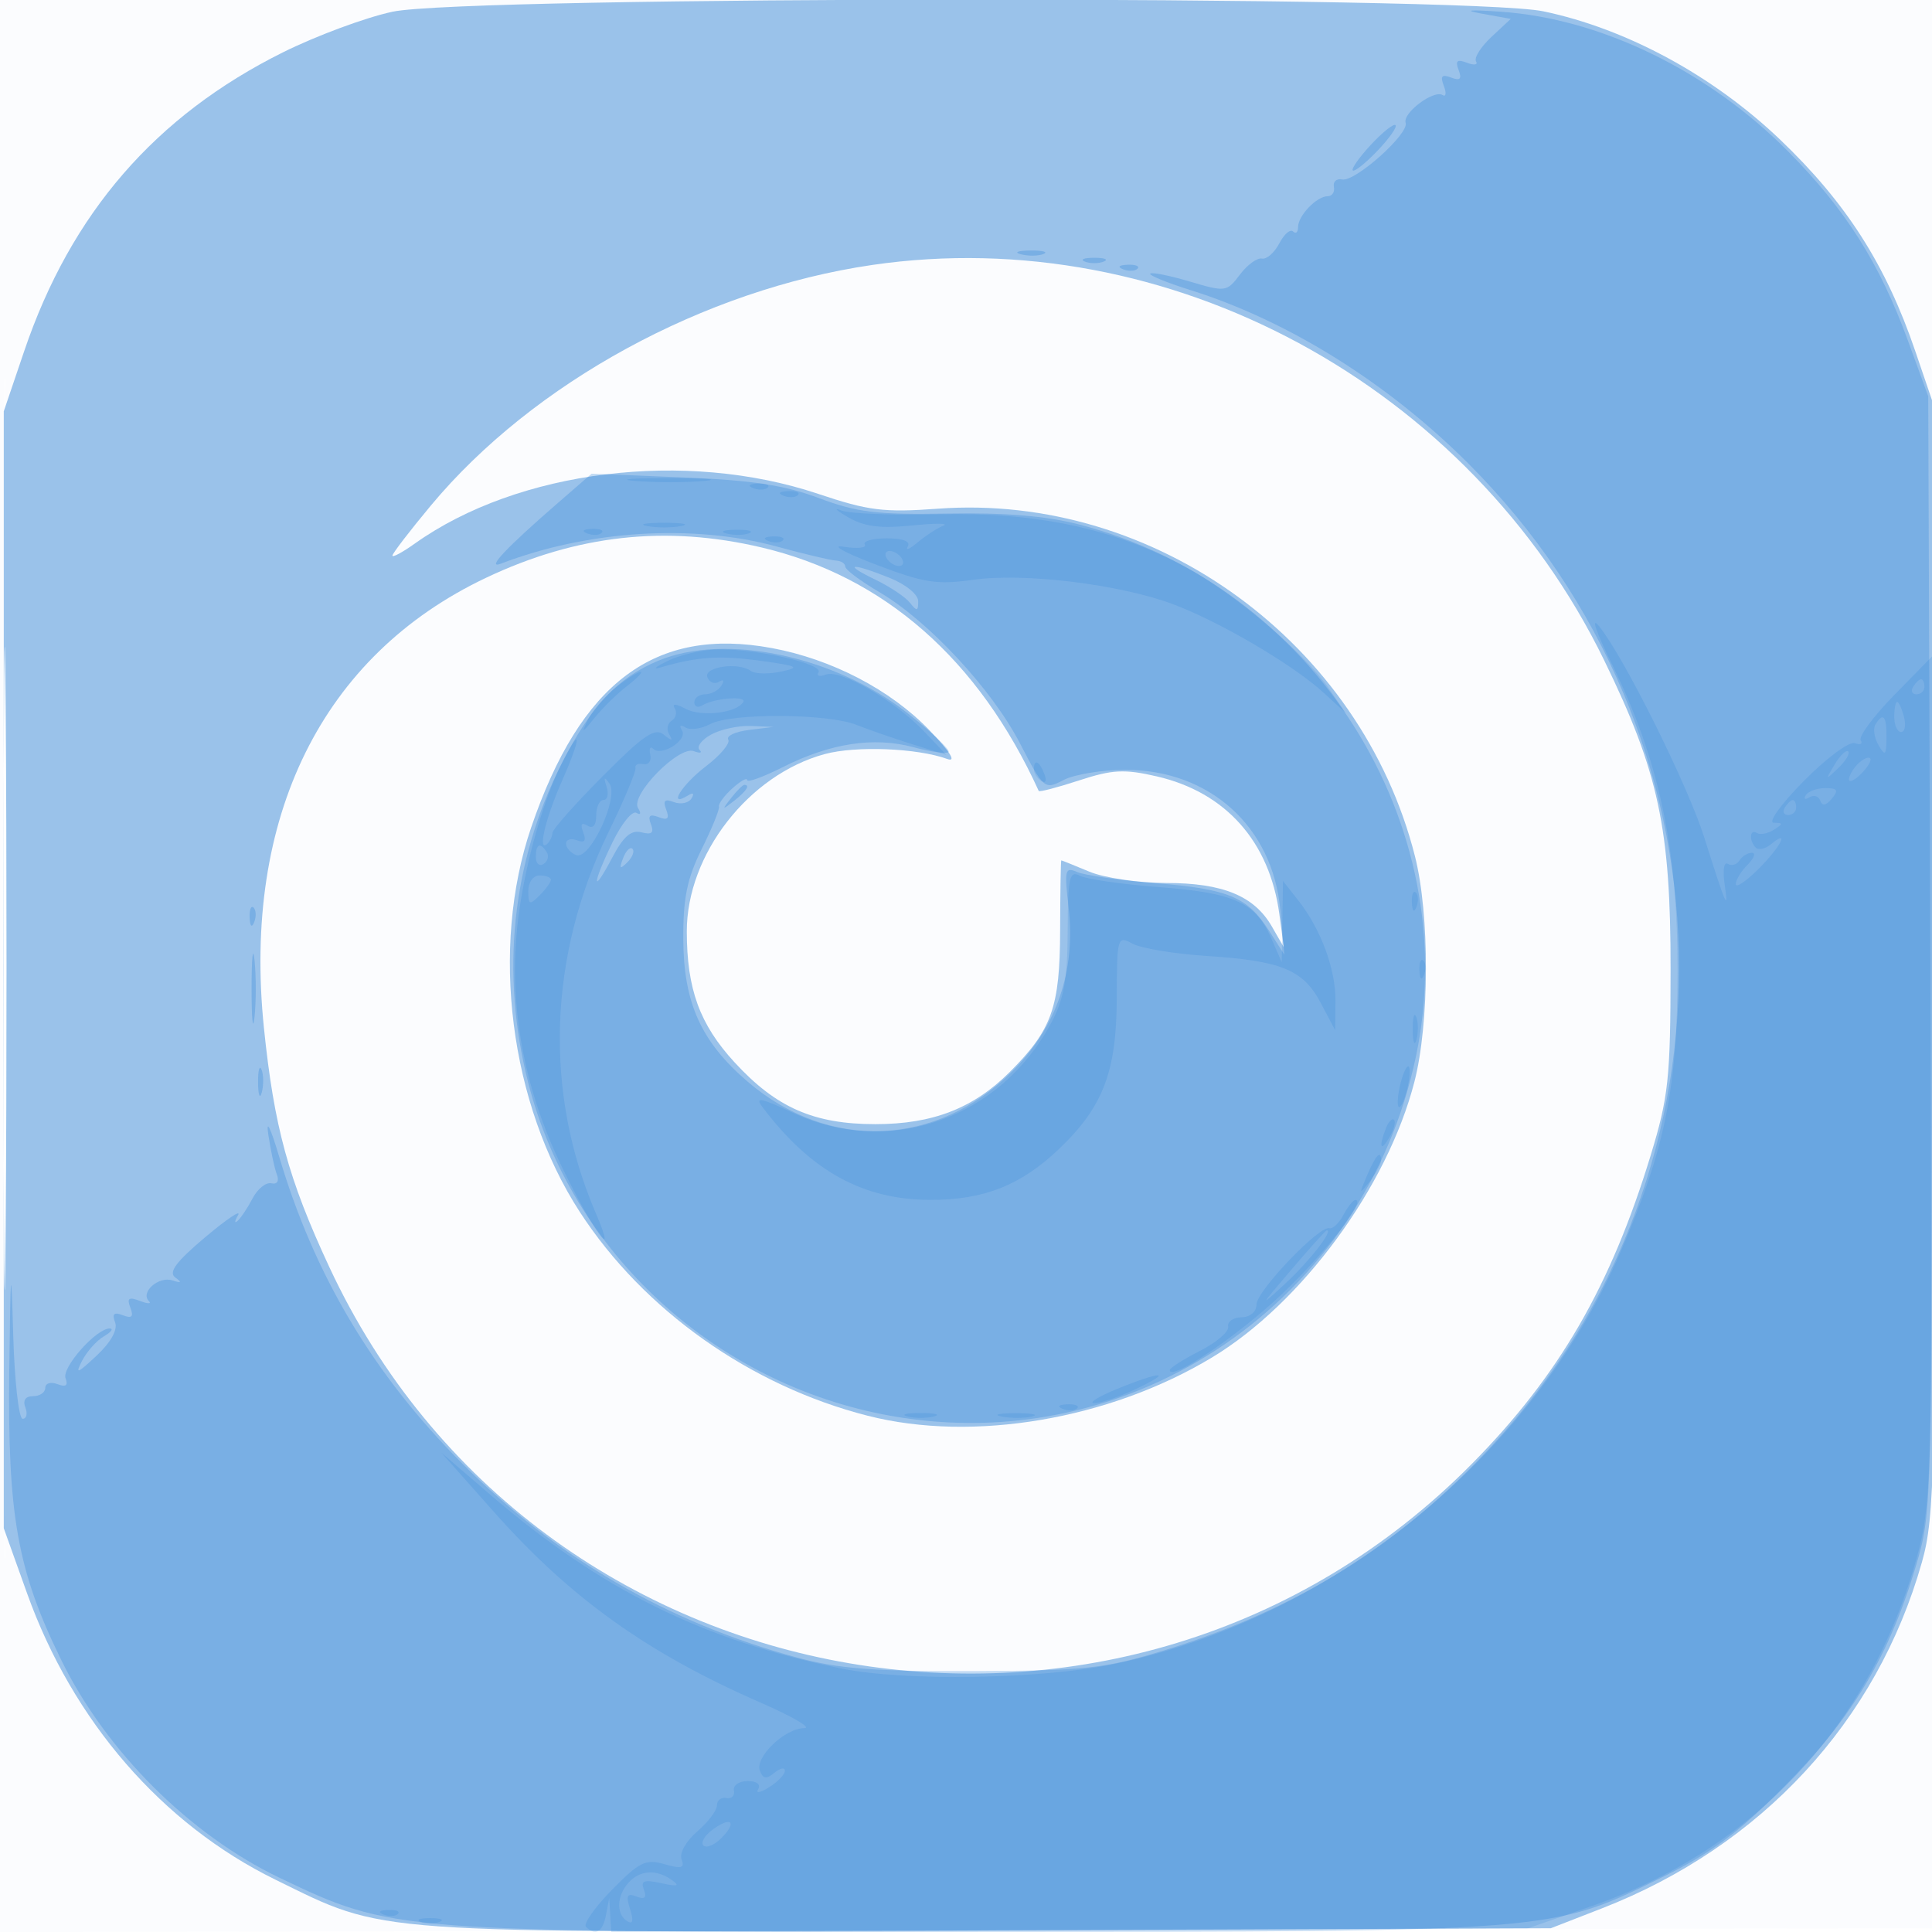
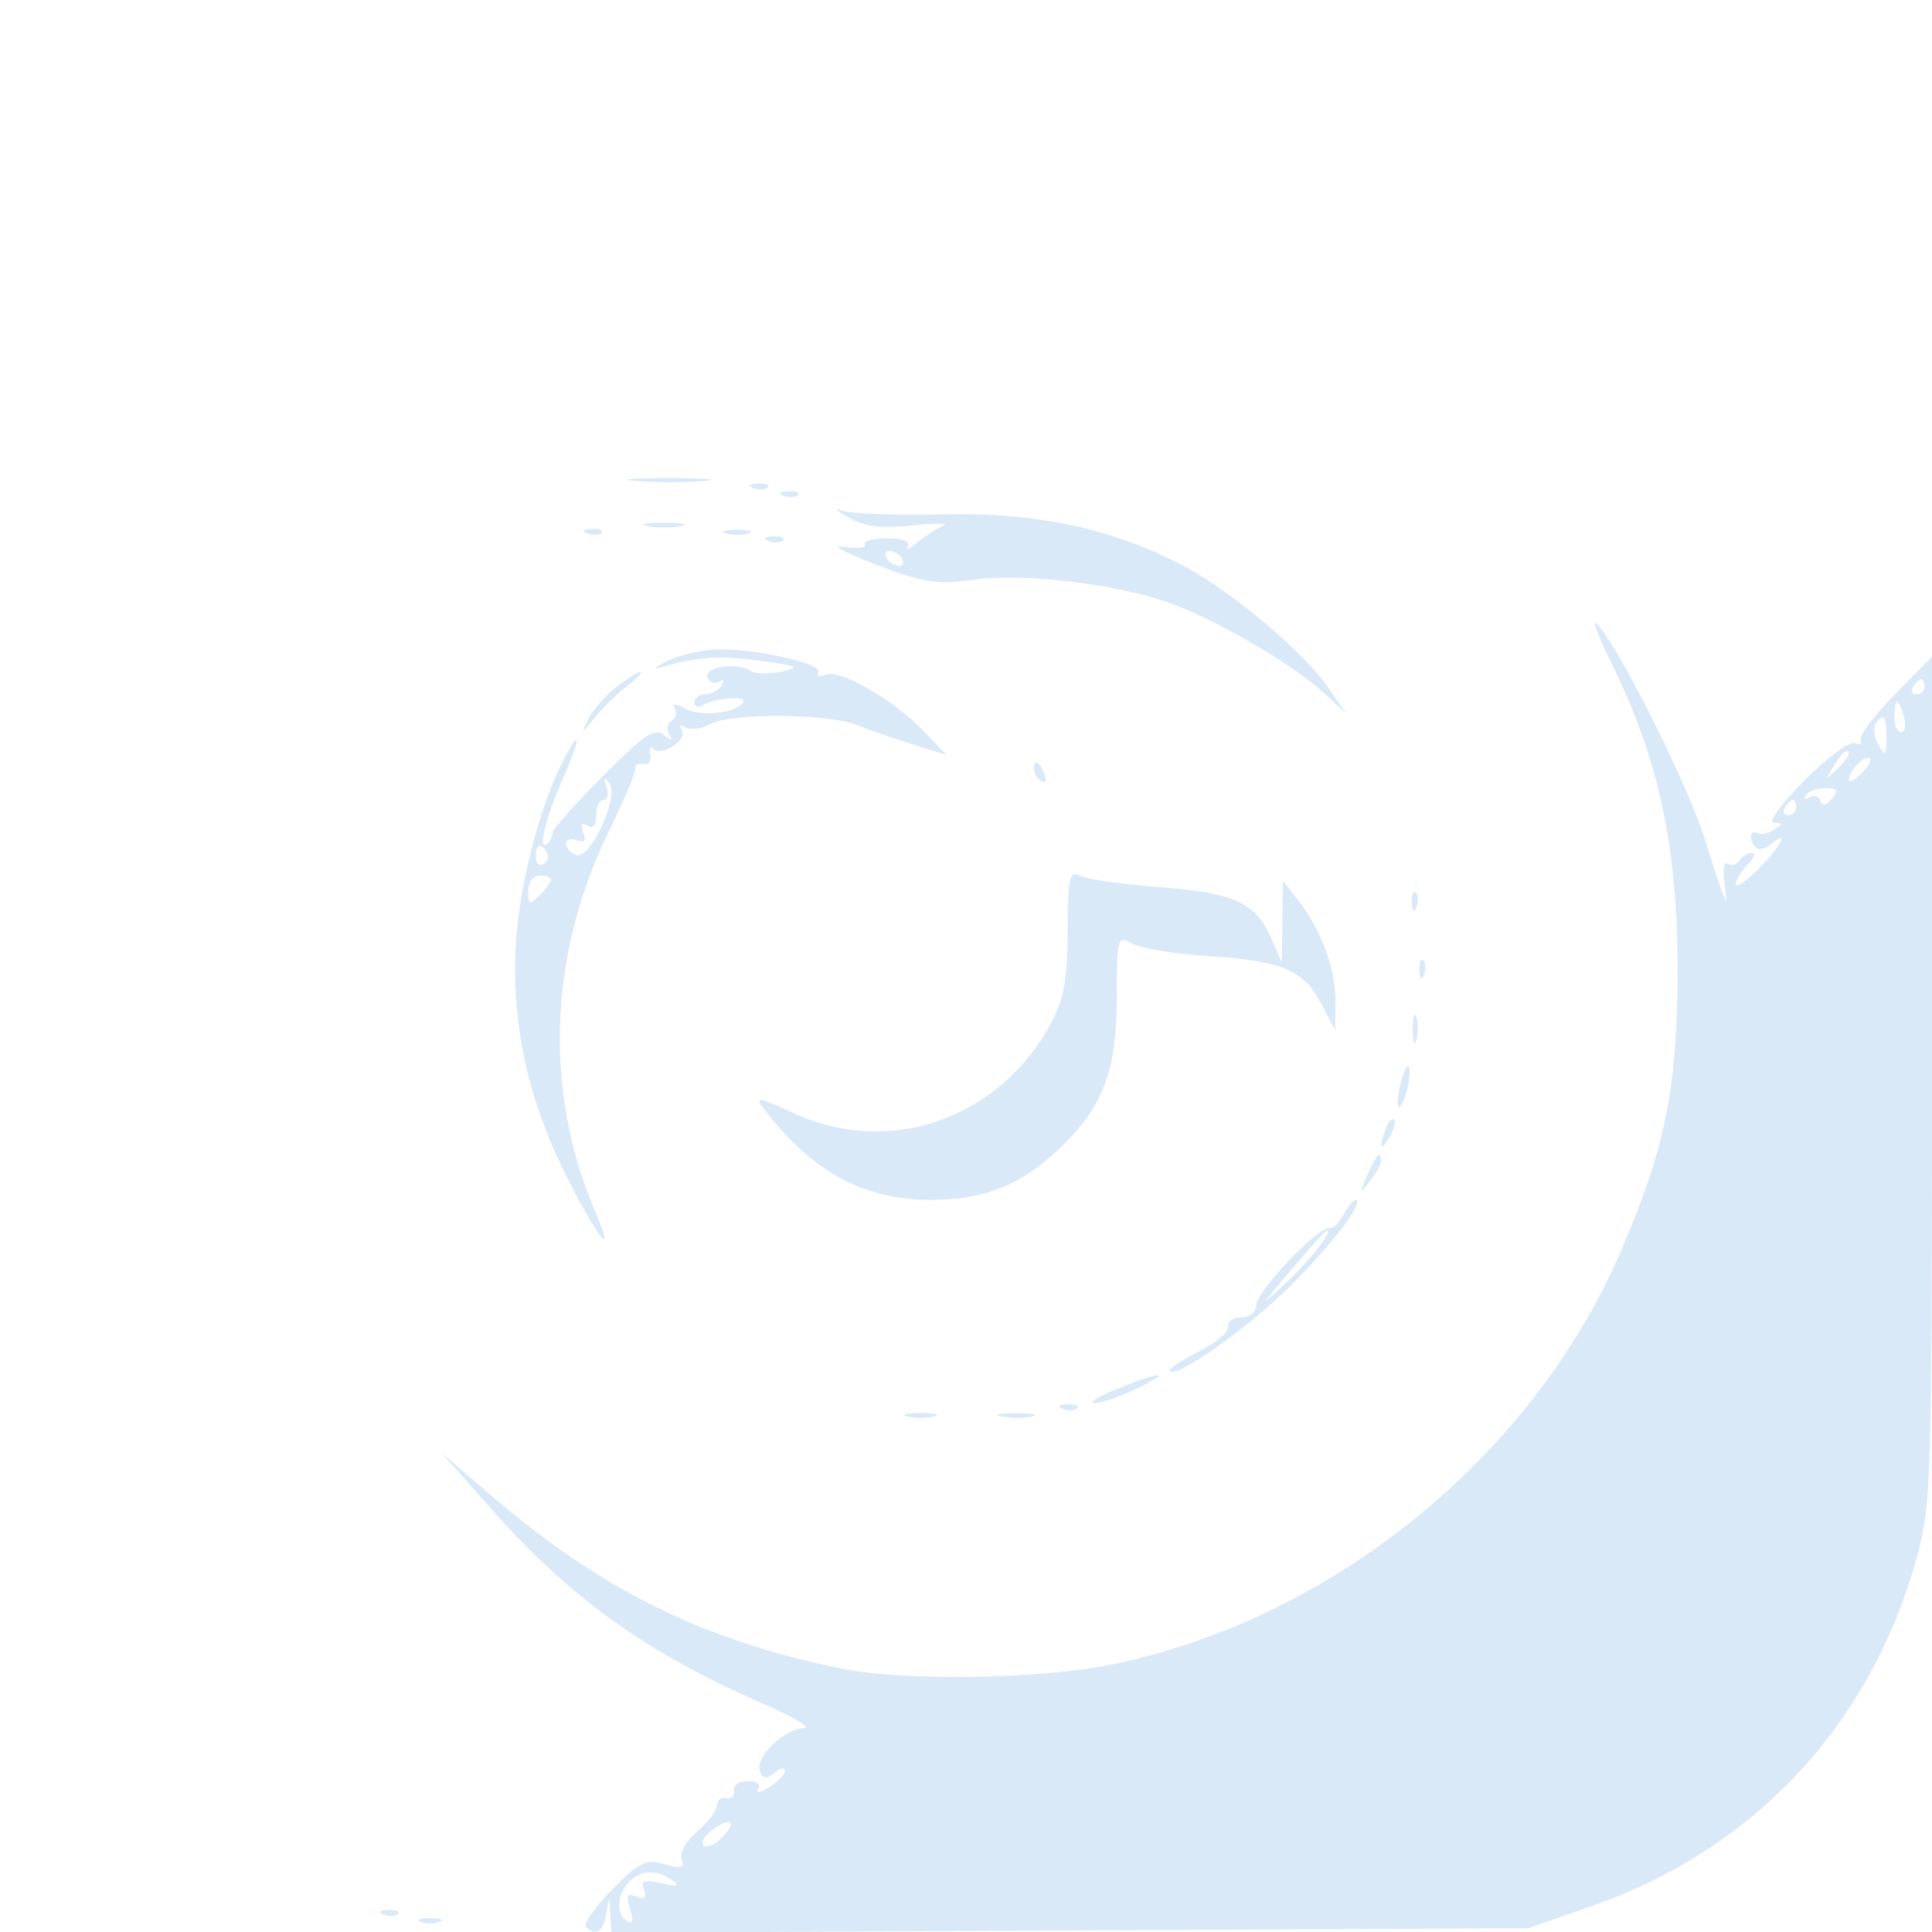
<svg xmlns="http://www.w3.org/2000/svg" width="256" height="256">
-   <path fill-opacity=".016" d="M0 128.004v128.004l128.25-.254 128.25-.254.254-127.75L257.008 0H0v128.004m.485.496c0 70.4.119 99.053.265 63.672.146-35.38.146-92.98 0-128C.604 29.153.485 58.1.485 128.5" fill="#1976D2" fill-rule="evenodd" />
-   <path fill-opacity=".426" d="M52 1.555c-3.575.768-10.1 3.187-14.5 5.375C20.596 15.337 9.407 28.251 3.215 46.5L.5 54.5v148l3.085 8.618c6.067 16.944 17.906 30.595 32.915 37.951 14.797 7.252 11.601 7.025 94.644 6.712l74.356-.281 6.742-2.623c21.161-8.233 36.461-24.779 42.422-45.877 1.705-6.037 1.836-11.695 1.836-79.5v-73l-2.724-8c-3.887-11.412-9.135-19.622-17.89-27.987-8.883-8.487-20.356-14.706-31.386-17.014C194.458-.602 61.816-.553 52 1.555m63.585 33.552c-22.286 3.25-44.951 15.606-58.507 31.895C54.285 70.358 52 73.336 52 73.62c0 .284 1.328-.43 2.952-1.586 13.716-9.767 35.882-12.496 53.489-6.586 6.631 2.226 8.69 2.481 15.84 1.958 28.761-2.103 56.054 17.783 63.21 46.054 1.963 7.755 1.927 22.133-.076 29.896-3.592 13.923-14.925 29.352-26.826 36.521-13.628 8.21-31.663 11.265-45.589 7.723-15.558-3.958-29.712-13.975-38.179-27.022-9.276-14.294-11.889-34.926-6.448-50.906 6.563-19.277 16.45-26.655 31.893-23.8 7.942 1.468 15.764 5.546 20.89 10.889 2.774 2.893 3.621 4.266 2.344 3.802-3.952-1.438-12.08-1.762-16.208-.646-10.079 2.724-18.298 13.291-18.286 23.512.008 7.644 1.707 12.303 6.32 17.327 5.52 6.012 10.503 8.2 18.674 8.2 7.581 0 12.99-2.1 17.801-6.911 5.591-5.591 6.644-8.556 6.673-18.791.014-5.086.084-9.248.154-9.25.07-.002 1.743.671 3.718 1.496 1.974.825 6.552 1.5 10.172 1.5 7.518 0 11.673 1.709 14.009 5.763l1.578 2.737-.579-4.342c-1.283-9.619-7.102-16.172-16.234-18.28-4.302-.993-5.895-.911-10.301.53-2.866.938-5.274 1.567-5.351 1.398-7.953-17.438-20.468-28.432-36.733-32.266-12.646-2.981-24.501-1.674-36.514 4.026-21.729 10.309-32.287 31.702-29.422 59.619 1.346 13.119 3.238 20.043 8.654 31.682 27.44 58.967 105.724 72.411 151.489 26.016 11.475-11.633 18.318-23.451 23.595-40.744 2.374-7.779 2.638-10.231 2.652-24.639.019-18.733-1.585-26.214-8.795-41-17.804-36.517-57.776-58.111-96.981-52.393M.473 128.5c0 37.95.125 53.33.277 34.177.152-19.153.152-50.203-.001-69C.597 74.88.473 90.55.473 128.5" fill="#1976D2" fill-rule="evenodd" />
-   <path fill-opacity=".257" d="M196.342 1.808l3.843.692-2.562 2.395c-1.409 1.318-2.327 2.775-2.04 3.239.286.464-.256.545-1.205.181-1.306-.501-1.574-.268-1.103.96.461 1.2.2 1.461-1 1-1.228-.471-1.461-.203-.96 1.103.364.949.291 1.496-.163 1.216-1.182-.73-5.327 2.382-4.896 3.675.483 1.448-6.707 7.869-8.412 7.512-.739-.154-1.232.282-1.094.969.137.688-.232 1.25-.821 1.25-1.459 0-3.929 2.574-3.929 4.095 0 .681-.297.941-.661.578-.363-.364-1.187.349-1.831 1.583-.645 1.234-1.68 2.137-2.302 2.006-.622-.13-1.933.825-2.912 2.124-1.736 2.301-1.906 2.324-6.636.92-2.671-.793-5.03-1.267-5.245-1.053-.214.214 2.193 1.2 5.349 2.19 12.905 4.049 26.136 12.31 36.81 22.985 35.957 35.956 37.342 92.985 3.16 130.084-12.149 13.187-25.943 21.81-43.45 27.164-7.954 2.432-10.338 2.692-25.282 2.755-13.169.055-17.896-.31-23.416-1.806-17.114-4.64-31.881-13.211-44.412-25.777-11.689-11.72-19.505-24.835-24.174-40.562-1.147-3.864-1.77-5.141-1.448-2.965.312 2.102.821 4.482 1.131 5.291.339.882.048 1.354-.727 1.179-.71-.16-1.823.729-2.473 1.977-.651 1.247-1.547 2.597-1.992 3-.445.402-.422.067.051-.746s-1.491.504-4.364 2.926c-3.861 3.256-4.891 4.644-3.95 5.323.92.663.808.769-.403.383-1.817-.58-4.256 1.58-3.095 2.741.391.391-.141.384-1.182-.016-1.48-.568-1.757-.372-1.271.896.461 1.2.2 1.461-1 1-1.18-.452-1.459-.197-1.024.937.374.974-.547 2.633-2.456 4.423-2.564 2.405-2.871 2.511-1.912.658.628-1.214 1.924-2.663 2.879-3.22.956-.557 1.313-1.026.793-1.043-1.747-.056-6.41 5.185-5.868 6.596.369.963.035 1.205-1.076.778-.886-.34-1.611-.12-1.611.489S5.277 185 4.393 185c-1.018 0-1.396.55-1.031 1.5.316.825.154 1.5-.361 1.5-.514 0-1.079-5.062-1.254-11.25-.273-9.6-.348-8.904-.516 4.75-.237 19.313 1.073 26.617 6.904 38.5 5.913 12.052 16.997 23.109 28.865 28.795 14.997 7.186 15.273 7.207 92.208 7.188 76.738-.02 76.248.019 90.792-7.118 6.703-3.289 10.201-5.882 16.547-12.268 8.902-8.957 13.828-17.258 17.38-29.289 2.092-7.085 2.119-8.276 1.848-81L255.5 52.5l-2.679-7.335c-3.754-10.276-8.267-17.411-15.856-25.07-10.622-10.719-24.836-17.63-38.136-18.544-4.163-.286-5.014-.198-2.487.257m-14.675 17.359c-1.546 1.662-2.633 3.2-2.416 3.417.217.217 1.679-.945 3.249-2.584 1.57-1.639 2.657-3.176 2.416-3.418-.241-.241-1.703.922-3.249 2.585m-46.398 14.526c.973.254 2.323.237 3-.037.677-.274-.119-.481-1.769-.461-1.65.02-2.204.244-1.231.498m8.481.969c.688.278 1.813.278 2.5 0 .688-.277.125-.504-1.25-.504s-1.937.227-1.25.504m5.063 1.021c.721.289 1.584.253 1.916-.079.332-.332-.258-.568-1.312-.525-1.165.048-1.402.285-.604.604m-74.88 30.953c-6.895 5.983-9.559 8.818-7.57 8.055C77.947 70.246 91.852 69.39 103 72.437c3.575.978 7.063 1.804 7.75 1.837.688.032 1.25.392 1.25.798s2.024 1.924 4.497 3.374c6.497 3.807 14.93 12.87 18.647 20.039 3.163 6.101 3.263 6.185 5.787 4.868 1.413-.737 5.086-1.343 8.162-1.347 11.194-.012 19.553 7.541 20.553 18.573l.537 5.921-2.038-3.186c-2.86-4.472-5.342-5.507-15.101-6.296-4.699-.38-9.342-1.041-10.316-1.47-1.615-.71-1.716-.294-1.132 4.673.985 8.38-1.575 15.854-7.44 21.718-10.063 10.063-24.289 10.631-35.074 1.399-6.166-5.278-8.496-10.415-8.543-18.838-.031-5.496.494-8.074 2.442-12 1.365-2.75 2.395-5.284 2.29-5.631-.105-.347.691-1.429 1.769-2.405 1.078-.976 1.96-1.472 1.96-1.102 0 .369 2.138-.406 4.75-1.724 6.257-3.156 12.037-4.042 17.238-2.641 2.318.624 4.432.917 4.698.65.266-.266-2.141-2.555-5.351-5.087-9.687-7.642-24.231-10.719-33.117-7.007-5.398 2.255-8.958 6.056-12.824 13.693-6.573 12.984-8.108 27.733-4.397 42.243 5.757 22.508 24.727 39.94 48.003 44.111 32.138 5.758 62.798-15.205 69.616-47.6 6.488-30.824-13.53-62.445-44.633-70.504-4.36-1.13-9.805-1.582-17.413-1.445-9.36.169-11.997-.149-17.07-2.053-4.568-1.716-8.877-2.369-18.057-2.74l-12.057-.487-4.453 3.865M116 76.814c1.925.927 3.987 2.308 4.583 3.068.903 1.153 1.084 1.118 1.084-.208 0-.912-1.644-2.248-3.854-3.132-5.085-2.035-6.241-1.861-1.813.272M94.219 97.337c-1.255.697-1.944 1.605-1.531 2.018.413.413.076.492-.75.175-1.982-.761-8.45 5.832-7.396 7.538.445.72.356.987-.212.636-.539-.333-1.958 1.409-3.155 3.872-2.736 5.633-2.781 7.239-.057 2.077 1.497-2.838 2.516-3.721 3.881-3.364 1.363.357 1.693.073 1.253-1.076-.436-1.135-.157-1.391 1.023-.938 1.2.461 1.461.2 1-1-.462-1.205-.2-1.46 1.019-.992.903.346 1.951.13 2.328-.481.416-.673.232-.83-.467-.397-2.743 1.694-.837-1.41 2.364-3.851 1.935-1.477 3.276-3.076 2.981-3.554-.296-.479.933-1.053 2.731-1.275l3.269-.405-3-.125c-1.65-.068-4.027.446-5.281 1.142m2.653 8.413c-1.243 1.586-1.208 1.621.378.378 1.666-1.307 2.195-2.128 1.372-2.128-.207 0-.995.787-1.75 1.75m-14.308 7.957c-.542 1.425-.428 1.54.56.56.684-.679.991-1.486.683-1.793-.308-.308-.867.247-1.243 1.233m-49.485 7.876c.048 1.165.285 1.402.604.605.289-.722.253-1.585-.079-1.917-.332-.332-.568.258-.525 1.312m.257 9.417c0 4.125.177 5.813.392 3.75.216-2.062.216-5.437 0-7.5-.215-2.062-.392-.375-.392 3.75m.859 12.5c.02 1.65.244 2.204.498 1.231.254-.973.237-2.323-.037-3-.274-.677-.481.119-.461 1.769" fill="#1976D2" fill-rule="evenodd" />
  <path fill-opacity=".159" d="M84.28 63.736c2.629.207 6.679.204 9-.005 2.321-.21.17-.379-4.78-.376-4.95.003-6.849.175-4.22.381m15.533.947c.721.289 1.584.253 1.916-.079.332-.332-.258-.568-1.312-.525-1.165.048-1.402.285-.604.604m4 1c.721.289 1.584.253 1.916-.079.332-.332-.258-.568-1.312-.525-1.165.048-1.402.285-.604.604m8.565 2.853c2.165 1.25 4.272 1.52 8.5 1.089 3.092-.316 4.947-.301 4.122.031-.825.333-2.365 1.334-3.422 2.224-1.057.891-1.639 1.133-1.294.537.399-.689-.615-1.084-2.784-1.084-1.877 0-3.184.369-2.906.819.278.45-.979.583-2.794.295s.052.756 4.148 2.321c6.477 2.472 8.173 2.741 13 2.057 6.763-.958 19.415.59 26.504 3.243 6.207 2.322 15.942 8.05 19.968 11.749l2.921 2.683-2.201-3.197c-3.364-4.887-12.69-12.785-19.184-16.246-9.471-5.048-19.643-7.212-32.456-6.904-6.05.145-11.9-.084-13-.508-1.1-.425-.705-.024.878.891m-26.628 1.17c1.237.238 3.263.238 4.5 0 1.237-.239.225-.434-2.25-.434s-3.487.195-2.25.434m-7.937.977c.721.289 1.584.253 1.916-.079.332-.332-.258-.568-1.312-.525-1.165.048-1.402.285-.604.604m18.456.01c.973.254 2.323.237 3-.037.677-.274-.119-.481-1.769-.461-1.65.02-2.204.244-1.231.498m5.544.99c.721.289 1.584.253 1.916-.079.332-.332-.258-.568-1.312-.525-1.165.048-1.402.285-.604.604M117.5 74c.34.55 1.068 1 1.618 1s.722-.45.382-1c-.34-.55-1.068-1-1.618-1s-.722.45-.382 1m96.052 13.93c6.249 12.705 8.736 24.259 8.732 40.57-.004 15.651-1.627 23.673-7.568 37.413-11.719 27.108-38.129 48.563-67.216 54.606-9.56 1.986-27.639 2.274-36 .573-18.302-3.723-31.868-10.434-46.5-23.005l-6.5-5.585 6.893 7.772c10.191 11.49 20.371 18.775 35.418 25.344 4.229 1.847 6.818 3.363 5.753 3.37-2.569.016-6.562 3.853-5.875 5.644.418 1.088.867 1.151 1.928.271.761-.631 1.383-.751 1.383-.266s-.947 1.473-2.105 2.196c-1.157.723-1.806.831-1.441.241.391-.632-.183-1.074-1.395-1.074-1.132 0-1.947.563-1.809 1.25.137.688-.312 1.137-1 1-.687-.138-1.25.298-1.25.968 0 .67-1.179 2.231-2.619 3.469-1.491 1.281-2.381 2.872-2.065 3.693.442 1.154-.013 1.281-2.272.633-2.488-.714-3.32-.307-6.958 3.399-2.272 2.315-3.821 4.52-3.442 4.899 1.267 1.267 2.213.709 2.65-1.561l.434-2.25.136 2.3.136 2.3 60.75-.3 60.75-.3 8.401-2.932c21.633-7.551 37.026-24.084 43.116-46.305 1.868-6.817 1.983-10.495 1.983-63.255V86.99l-4.998 5.104c-2.749 2.807-4.75 5.504-4.448 5.994.302.489-.044.661-.769.383-.726-.279-3.767 1.973-6.768 5.011-3.035 3.073-4.799 5.525-3.983 5.533 1.278.014 1.28.133.014.934-.799.506-1.811.697-2.25.426-.959-.592-1.074 1.016-.14 1.95.362.362 1.262.156 2-.456 2.549-2.116 1.333.294-1.658 3.285-1.65 1.65-3 2.547-3 1.994 0-.553.707-1.712 1.571-2.577.865-.864 1.116-1.571.559-1.571-.556 0-1.295.457-1.64 1.016-.346.559-1.04.762-1.544.451-.519-.321-.701.865-.421 2.733.567 3.781.163 2.85-2.691-6.2-2.189-6.942-10.606-23.862-13.929-28-1.154-1.437-.454.66 1.647 4.93M88.5 87.56c-1.65.809-2.1 1.207-1 .885 4.902-1.434 7.82-1.631 13.22-.893 5.048.69 5.4.872 2.78 1.438-1.65.356-3.45.319-4-.083-1.668-1.218-6.298-.546-5.768.837.263.685.95.953 1.527.596.613-.379.753-.169.336.505-.392.635-1.361 1.155-2.154 1.155-.793 0-1.441.477-1.441 1.059s.476.765 1.057.406c1.549-.957 5.966-1.312 5.425-.435-.901 1.457-5.552 2.003-7.623.894-1.296-.693-1.856-.729-1.463-.093.35.567.172 1.318-.396 1.669-.568.351-.714 1.17-.324 1.819.541.902.368.906-.734.016-1.171-.946-2.691.091-8.064 5.5-3.642 3.666-6.642 7.04-6.666 7.498-.025.459-.308 1.096-.629 1.417-1.412 1.413-.377-3.158 1.862-8.221 2.541-5.747 2.663-7.575.186-2.779-3 5.805-5.673 15.958-6.237 23.692-.738 10.1 1.299 20.317 5.984 30.023 4.183 8.664 7.626 13.391 4.56 6.262-6.899-16.045-6.281-34.103 1.73-50.542 2.059-4.227 3.652-8.023 3.538-8.435-.113-.413.356-.638 1.044-.5.688.137 1.1-.425.917-1.25-.184-.825-.012-1.178.381-.785 1.081 1.08 4.609-1.151 3.825-2.42-.407-.659-.225-.822.452-.403.623.385 2.095.186 3.271-.443 2.788-1.492 15.565-1.423 19.406.104 1.649.656 5 1.818 7.447 2.582l4.448 1.389-2.948-3.101c-3.916-4.118-11.092-8.274-13.013-7.537-.847.325-1.288.184-.981-.313.673-1.09-8.086-3.091-13.254-3.028-2.036.025-5.051.707-6.701 1.515m-6.871 3.518c-1.453 1.142-3.119 3.055-3.702 4.25-.951 1.945-.86 1.923.866-.218 1.06-1.315 3.002-3.217 4.317-4.228 1.314-1.011 2.113-1.848 1.775-1.86-.338-.012-1.804.913-3.256 2.056M253.5 91c-.34.55-.141 1 .441 1S255 91.55 255 91s-.198-1-.441-1-.719.45-1.059 1m-2.5 4c0 1.1.408 2 .906 2 .499 0 .671-.9.384-2-.288-1.1-.696-2-.907-2-.21 0-.383.9-.383 2m-2.495.992c-.337.546-.153 1.783.41 2.75.879 1.508 1.029 1.367 1.055-.992.031-2.876-.431-3.431-1.465-1.758m-5.405 5.303c-1.265 2.107-1.243 2.128.479.479.991-.95 1.587-1.942 1.324-2.205-.263-.263-1.074.514-1.803 1.726m3.083-.078c-.651.651-1.183 1.575-1.183 2.054 0 .48.729.143 1.619-.747.891-.891 1.423-1.815 1.183-2.055-.239-.24-.968.097-1.619.748M137 101.941c0 .518.445 1.216.989 1.552.566.35.734-.051.393-.941-.665-1.732-1.382-2.049-1.382-.611m-56.626 2.309c.31.963.127 1.75-.405 1.75-.533 0-.969.927-.969 2.059 0 1.317-.421 1.799-1.17 1.336-.779-.482-.963-.184-.551.89.435 1.133.188 1.448-.83 1.057-.797-.306-1.449-.106-1.449.444s.607 1.233 1.349 1.518c1.833.703 5.717-7.662 4.406-9.489-.695-.968-.795-.853-.381.435m158.898 1.119c-.32.517-.1.643.488.279.588-.363 1.237-.158 1.441.455.248.745.757.652 1.53-.279.926-1.115.753-1.395-.86-1.395-1.11 0-2.279.423-2.599.94M236.5 107c-.34.55-.141 1 .441 1s1.059-.45 1.059-1-.198-1-.441-1-.719.45-1.059 1M71 113.559c0 .857.457 1.276 1.016.931.559-.346.758-1.047.441-1.559-.857-1.387-1.457-1.129-1.457.628m70.473 9.791c-.021 6.37-.494 9.024-2.163 12.15-6.809 12.756-21.48 17.892-34.197 11.973-4.394-2.045-5.14-2.182-4.05-.74 6.389 8.445 13.271 12.242 22.219 12.257 7.098.012 12.023-1.945 17.087-6.789 5.808-5.555 7.583-10.219 7.609-19.986.021-8.093.071-8.259 2.113-7.166 1.15.615 5.538 1.342 9.75 1.615 9.962.644 12.837 1.825 15.164 6.227l1.907 3.609.044-3.782c.049-4.251-1.904-9.565-4.929-13.411L170 116.73l-.082 5.385-.081 5.385-1.41-3.221c-2.055-4.698-4.872-5.973-14.869-6.734-4.919-.374-9.644-1.055-10.5-1.513-1.35-.721-1.562.255-1.585 7.318M70 118.071c0 1.842.167 1.905 1.5.572.825-.825 1.5-1.757 1.5-2.072 0-.314-.675-.571-1.5-.571-.851 0-1.5.897-1.5 2.071m117.079 1.512c.048 1.165.285 1.402.604.605.289-.722.253-1.585-.079-1.917-.332-.332-.568.258-.525 1.312m1 9c.048 1.165.285 1.402.604.605.289-.722.253-1.585-.079-1.917-.332-.332-.568.258-.525 1.312m-.884 7.917c.02 1.65.244 2.204.498 1.231.254-.973.237-2.323-.037-3-.274-.677-.481.119-.461 1.769m-1.624 7.071c-.367 1.466-.475 2.858-.24 3.094.236.235.73-.771 1.098-2.236.367-1.466.475-2.858.24-3.094-.236-.235-.73.771-1.098 2.236m-1.947 5.968c-.965 2.514-.681 3.163.498 1.136.584-1.004.851-2.036.593-2.293-.257-.258-.749.263-1.091 1.157m-2.48 6.211c-1.091 2.55-1.066 2.609.34.809.834-1.068 1.516-2.305 1.516-2.75 0-1.52-.678-.81-1.856 1.941m-3.139 5.24c-.585 1.095-1.416 1.882-1.846 1.75-1.307-.402-9.659 8.331-9.663 10.103-.002.972-.829 1.676-2 1.704-1.098.025-1.886.58-1.752 1.232.135.653-1.553 2.103-3.75 3.224S155 181.266 155 181.541c0 1.565 8.972-4.496 14.756-9.968 5.891-5.574 11.367-12.573 9.836-12.573-.287 0-1.001.896-1.587 1.99m-6.944 7.305c-4.203 4.928-4.238 5.019-.668 1.705 3.164-2.936 6.403-7.115 5.392-6.955-.157.025-2.283 2.387-4.724 5.25M148 184.049c-2.475 1.013-3.825 1.855-3 1.87.825.016 3.3-.823 5.5-1.864 5.108-2.418 3.402-2.421-2.5-.006m-7.187 2.634c.721.289 1.584.253 1.916-.079.332-.332-.258-.568-1.312-.525-1.165.048-1.402.285-.604.604m-20.563 1.006c.963.252 2.537.252 3.5 0 .963-.251.175-.457-1.75-.457s-2.713.206-1.75.457m12.512.018c1.244.239 3.044.23 4-.02s-.062-.446-2.262-.435c-2.2.011-2.982.216-1.738.455m-38.333 54.722c-1.059.774-1.61 1.723-1.225 2.108.385.386 1.451-.049 2.367-.966 2.159-2.158 1.352-2.966-1.142-1.142m-11.179 7.067c-1.547 1.757-1.615 4.161-.143 5.07.756.467.878-.038.385-1.592-.576-1.814-.405-2.154.842-1.676 1.101.423 1.394.156.989-.9-.46-1.197.003-1.372 2.301-.868 2.195.482 2.521.38 1.376-.434-2.048-1.454-4.252-1.301-5.75.4m-32.437 4.187c.721.289 1.584.253 1.916-.079.332-.332-.258-.568-1.312-.525-1.165.048-1.402.285-.604.604m4.937.979c.688.278 1.813.278 2.5 0 .688-.277.125-.504-1.25-.504s-1.937.227-1.25.504" fill="#1976D2" fill-rule="evenodd" />
</svg>